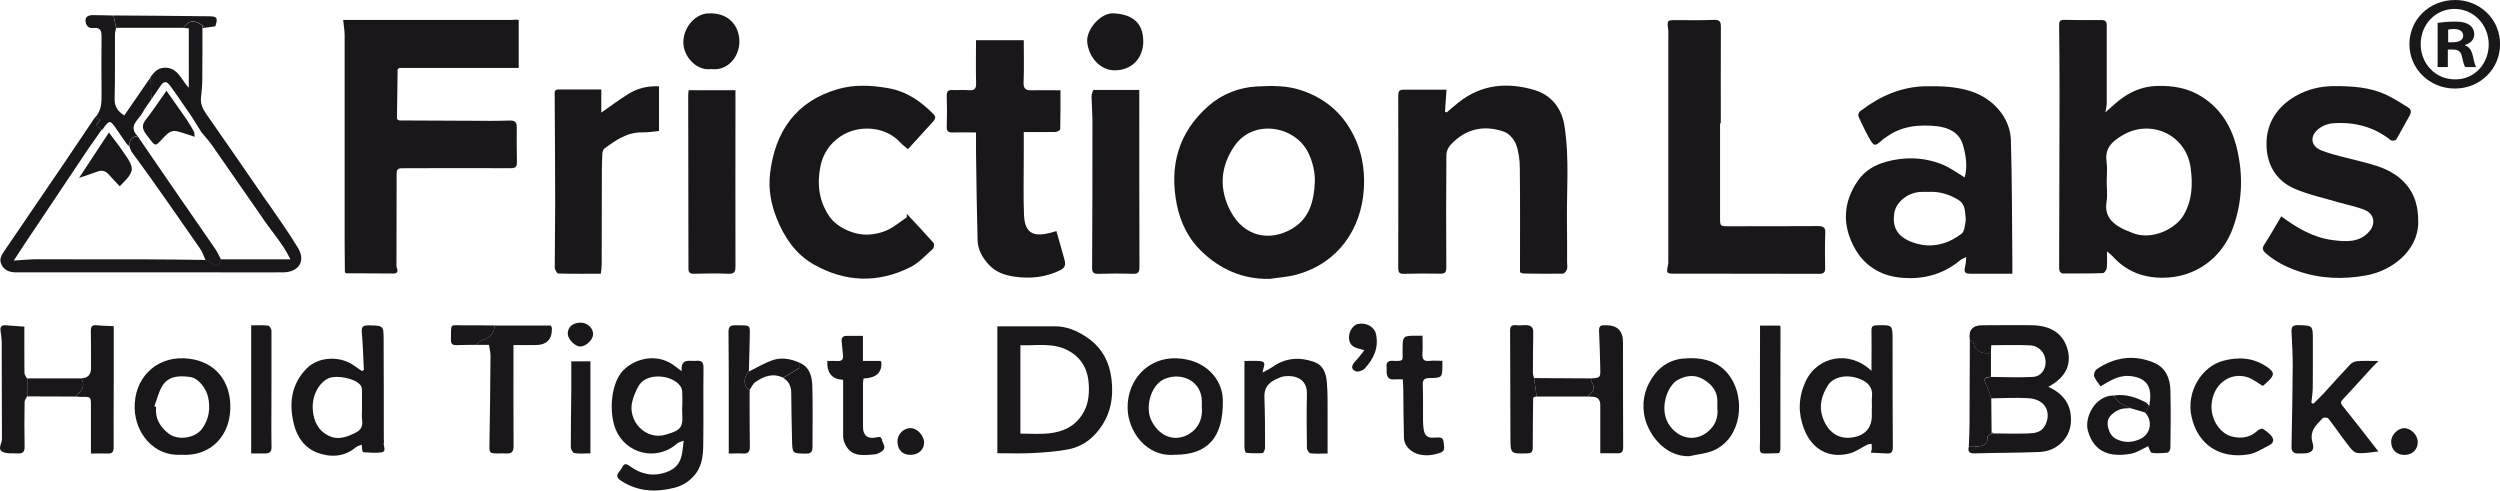
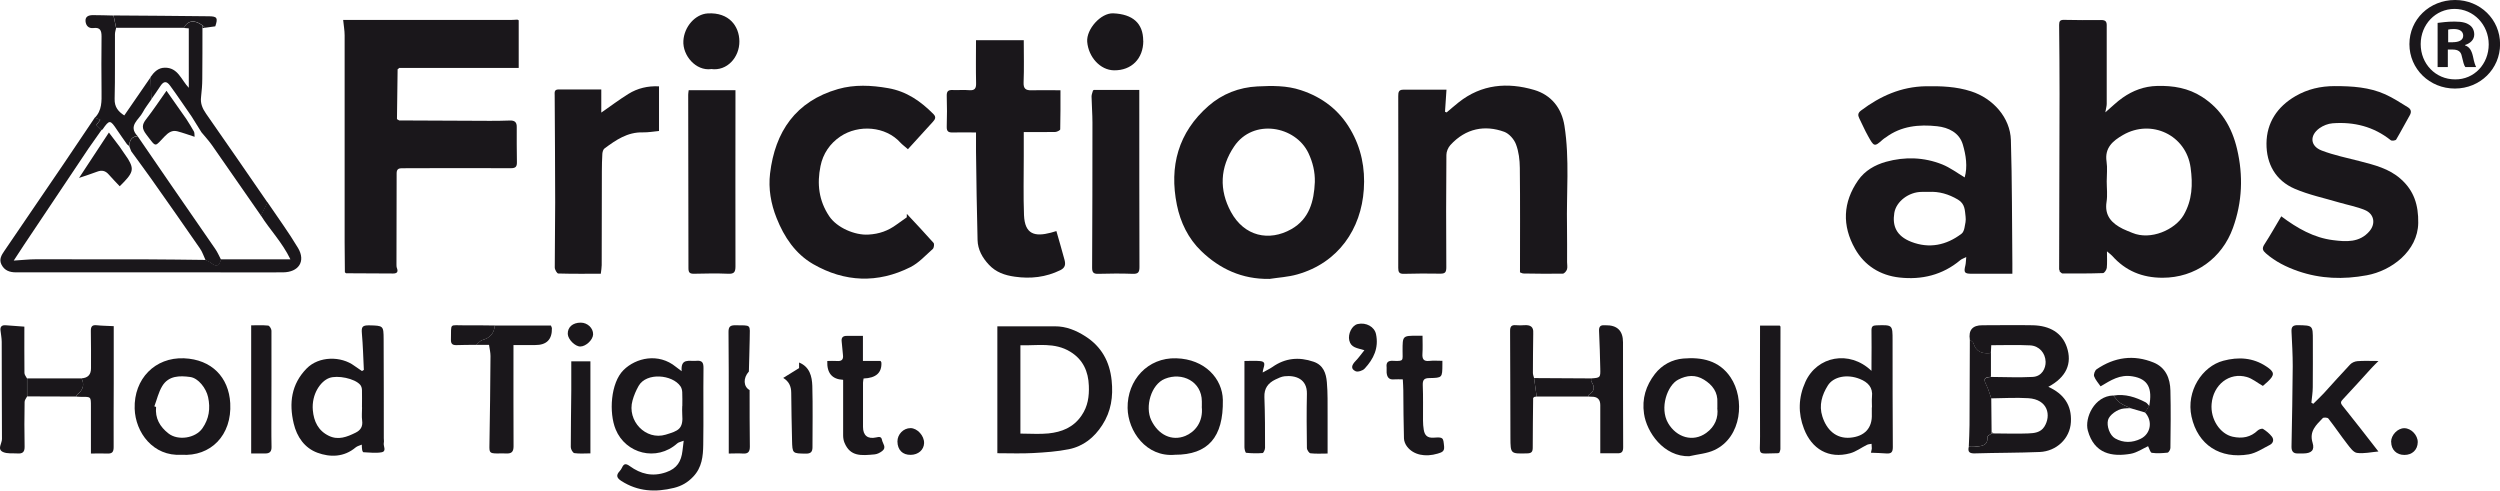
<svg xmlns="http://www.w3.org/2000/svg" id="Capa_2" viewBox="0 0 305.76 60">
  <defs>
    <style>.cls-1{fill:#1a171b;}</style>
  </defs>
  <g id="Capa_1-2">
    <path class="cls-1" d="m251.84,32.98c.02-7.16.04-14.31.05-21.47,0-2.82-.02-5.65-.05-8.47,0-.45.12-.62.6-.61,1.51.03,3.03.04,4.55.02.49,0,.68.17.67.65,0,3.2,0,6.4,0,9.6,0,.28-.09.55-.17,1.04.8-.68,1.41-1.3,2.12-1.79,1.26-.88,2.63-1.4,4.22-1.44,1.97-.05,3.81.26,5.48,1.33,2.36,1.51,3.67,3.74,4.29,6.38.77,3.26.64,6.5-.5,9.65-1.33,3.7-4.61,6.1-8.61,6.1-2.48,0-4.53-.84-6.17-2.69-.14-.15-.32-.27-.63-.54,0,.78.04,1.41-.02,2.02-.03.24-.29.63-.46.64-1.65.06-3.3.05-4.95.05-.12,0-.24-.17-.36-.26.01-.02.04-.05.03-.07-.01-.05-.04-.1-.07-.14Zm5.82-10.8h0c0,.83.11,1.68-.02,2.5-.27,1.7.63,2.63,1.99,3.31.38.19.78.33,1.16.49,2.25.95,5.23-.39,6.27-2.16,1.07-1.84,1.14-3.77.86-5.82-.54-3.99-4.81-5.99-8.27-3.99-1.25.72-2.26,1.57-2.01,3.25.12.79.02,1.61.02,2.42Z" />
    <path class="cls-1" d="m48.63,8.47c-.03,2.03-.05,4.07-.08,6.1.09.05.18.11.27.16,3.7.02,7.41.04,11.11.05.81,0,1.62-.01,2.43-.04.58-.02.85.2.84.79-.01,1.42,0,2.85.02,4.27.01.52-.1.77-.71.77-4.14-.02-8.27,0-12.41,0-.32,0-.65.01-.97.01-.42,0-.62.15-.62.62,0,3.71-.01,7.42-.02,11.13,0,.16,0,.33.06.47.18.47-.02.65-.47.65-1.92,0-3.84-.02-5.76-.03-.05-.04-.1-.08-.14-.12-.01-1.24-.03-2.47-.03-3.71,0-8.42,0-16.85,0-25.27,0-.58-.11-1.16-.18-1.88.54,0,1.02,0,1.49,0,6.34,0,12.67,0,19.01,0,.27,0,.54-.03.81-.04.05.03.1.05.16.08v5.83h-14.61c-.06.05-.13.1-.19.15Z" />
    <path class="cls-1" d="m155.22,34.11c-3.3.05-6.03-1.21-8.31-3.41-1.58-1.52-2.54-3.51-2.97-5.63-.96-4.72.16-8.88,3.87-12.12,1.67-1.46,3.73-2.27,5.98-2.38,1.79-.09,3.59-.12,5.32.46,2.62.86,4.68,2.44,6.06,4.82,1.32,2.26,1.81,4.73,1.63,7.32-.32,4.83-3.11,8.97-8.13,10.39-1.12.32-2.3.38-3.46.56Zm5.59-11.85c.03-1.24-.25-2.4-.78-3.53-1.58-3.34-6.76-4.28-9.09-.82-1.74,2.57-1.85,5.32-.39,8.01,1.63,3,4.67,3.64,7.38,2.11,2.21-1.25,2.78-3.42,2.88-5.76Z" />
    <path class="cls-1" d="m246.12,33.48c-1.75,0-3.38,0-5,0-.86,0-.96-.16-.75-1.01.07-.27.06-.57.11-1.03-.34.17-.57.24-.73.38-2.17,1.82-4.73,2.43-7.46,2.12-2.32-.26-4.25-1.45-5.41-3.51-1.6-2.83-1.5-5.68.38-8.38.82-1.18,2.05-1.88,3.4-2.26,2.31-.64,4.65-.57,6.88.32.97.39,1.83,1.04,2.75,1.59.37-1.3.16-2.73-.24-4.06-.43-1.41-1.74-2.05-3.13-2.2-2.21-.24-4.39-.04-6.27,1.36-.13.09-.27.16-.38.27-1.04.94-1.08.86-1.81-.45-.39-.69-.7-1.43-1.06-2.14-.2-.4-.17-.67.21-.96,2.35-1.77,4.92-2.92,7.92-2.97,1.87-.03,3.72.03,5.54.62,2.68.86,4.79,3.21,4.87,5.97.15,5.02.13,10.04.18,15.07,0,.4,0,.79,0,1.28Zm-10.21-10.01c-.34,0-.61,0-.88,0-1.55,0-3.12,1.15-3.35,2.58-.25,1.56.23,2.81,2.08,3.53,2.19.85,4.29.42,6.15-1,.2-.15.31-.48.36-.75.09-.43.19-.89.13-1.32-.1-.77-.04-1.56-.94-2.1-1.15-.68-2.32-1.01-3.55-.94Z" />
    <path class="cls-1" d="m176.91,10.97c-.07,1.01-.12,1.85-.18,2.7.07.03.13.05.2.08.49-.41.97-.84,1.48-1.24,2.79-2.21,5.96-2.47,9.23-1.51,2.09.62,3.36,2.22,3.7,4.39.64,4.08.23,8.19.31,12.29.03,1.46,0,2.92.01,4.38,0,.3.07.62-.01.88-.07.22-.33.53-.52.53-1.6.03-3.19,0-4.79-.02-.15,0-.3-.09-.44-.14,0-4.28.03-8.53-.02-12.78-.01-.97-.13-1.99-.47-2.88-.23-.62-.84-1.31-1.44-1.53-2.34-.85-4.7-.45-6.59,1.63-.27.3-.48.79-.48,1.19-.04,4.58-.04,9.15-.01,13.73,0,.6-.12.81-.74.8-1.49-.03-2.98-.02-4.47.02-.57.01-.67-.23-.67-.73.01-7,.02-14,0-21,0-.48.05-.79.61-.79,1.72,0,3.45,0,5.28,0Z" />
-     <path class="cls-1" d="m210.37,15.07c0,3.85,0,7.7,0,11.54,0,1.06,0,1.06,1.08,1.06,3.63,0,7.26,0,10.89-.02.65,0,.93.14.9.86-.06,1.42-.04,2.85-.02,4.28,0,.53-.18.7-.71.7-5.88-.02-11.75-.01-17.63-.02-1.08,0-1.09-.03-.87-1.09.05-.23.03-.48.03-.72,0-9.15,0-18.31,0-27.46,0-.16.02-.33,0-.48-.17-1.28-.17-1.27,1.1-1.26,1.49,0,2.98.04,4.47-.03.71-.03.86.22.86.86-.02,3.93-.01,7.86-.01,11.79-.02,0-.05,0-.07,0Z" />
    <path class="cls-1" d="m279,26.45c1.99,1.49,4.01,2.63,6.34,2.92,1.57.2,3.25.33,4.46-1.1.78-.92.57-2.11-.56-2.58-1.01-.42-2.11-.62-3.17-.93-1.81-.54-3.69-.93-5.41-1.67-2.36-1.01-3.48-3.07-3.46-5.55.02-2.53,1.32-4.49,3.54-5.78,1.48-.86,3.07-1.23,4.81-1.23,2.13,0,4.22.13,6.18,1.01.97.44,1.87,1.03,2.78,1.59.35.22.46.54.22.96-.57.99-1.09,2.01-1.67,2.98-.07.12-.53.18-.66.08-2.09-1.67-4.5-2.27-7.12-2.07-.55.04-1.15.28-1.6.6-1.23.89-1.14,2.19.27,2.73,1.51.58,3.12.9,4.69,1.31,1.77.46,3.53.89,4.96,2.15,1.65,1.45,2.19,3.21,2.16,5.4-.05,3.43-3.27,5.85-6.3,6.4-2.87.53-5.65.44-8.4-.51-1.44-.5-2.79-1.17-3.94-2.18-.37-.32-.5-.59-.18-1.08.72-1.11,1.37-2.27,2.08-3.46Z" />
    <path class="cls-1" d="m110.92,26.17c1.09,1.17,2.2,2.34,3.26,3.54.11.13.05.61-.1.74-.88.78-1.7,1.7-2.73,2.22-4,2.01-8.04,1.85-11.9-.37-2.18-1.26-3.55-3.31-4.47-5.63-.7-1.75-1.02-3.6-.8-5.45.61-5.12,3.14-8.84,8.32-10.33,2-.57,4.06-.47,6.12-.11,2.26.39,4,1.61,5.56,3.19.36.37.16.65-.08.92-1.01,1.12-2.03,2.23-3.06,3.36-.46-.41-.71-.58-.9-.79-1.82-2.04-5.14-2.26-7.36-.77-1.28.86-2.13,2.12-2.43,3.62-.44,2.16-.22,4.22,1.07,6.14.94,1.4,3.13,2.34,4.78,2.24,1.34-.07,2.43-.47,3.46-1.23.41-.3.82-.59,1.24-.88,0-.14,0-.28.01-.41Z" />
    <path class="cls-1" d="m119.36,4.92h5.85c0,1.74.05,3.45-.02,5.16-.03.78.27.98.97.96,1.13-.03,2.26,0,3.54,0,0,1.64.01,3.21-.03,4.78,0,.11-.39.31-.59.32-1.26.03-2.53.01-3.87.01,0,1.07,0,2.03,0,2.99,0,2.39-.06,4.79.03,7.18.1,2.36,1.33,2.65,3.28,2.14.22-.06.44-.13.68-.2.35,1.23.69,2.38,1,3.54.13.51.1.94-.51,1.24-1.78.87-3.63,1.08-5.58.8-1.22-.17-2.3-.54-3.16-1.46-.81-.86-1.36-1.86-1.39-3.02-.1-3.62-.14-7.24-.19-10.86-.01-.75,0-1.49,0-2.3-.99,0-1.91-.02-2.82,0-.54.02-.78-.11-.76-.71.04-1.26.04-2.53,0-3.79-.01-.54.19-.71.71-.69.68.03,1.36-.04,2.03.02.71.06.87-.24.85-.88-.04-1.72-.01-3.44-.01-5.24Z" />
    <path class="cls-1" d="m73.54,10.93v2.84c1.15-.8,2.2-1.59,3.31-2.28,1.12-.7,2.38-1,3.75-.93v5.46c-.62.06-1.3.18-1.98.17-1.88-.05-3.3.94-4.69,1.97-.16.12-.24.42-.26.64-.05.72-.05,1.45-.06,2.17,0,3.82-.01,7.64-.02,11.46,0,.31-.06.63-.11,1.05-1.75,0-3.48.02-5.2-.03-.16,0-.43-.48-.43-.73,0-2.66.05-5.32.05-7.98,0-4.36-.04-8.71-.06-13.07,0-.34-.09-.73.47-.73,1.7,0,3.4,0,5.23,0Z" />
    <path class="cls-1" d="m133.83,11h5.51c0,.33,0,.59,0,.85,0,6.94,0,13.88.02,20.82,0,.64-.17.84-.82.82-1.41-.05-2.81-.04-4.22,0-.57.02-.75-.17-.75-.73.03-5.92.04-11.84.04-17.76,0-1.07-.09-2.13-.11-3.2,0-.25.12-.49.18-.74.05-.02.1-.05.14-.07Z" />
    <path class="cls-1" d="m84.23,11.03h5.72c0,.38,0,.72,0,1.05,0,6.83-.02,13.67,0,20.5,0,.7-.17.94-.91.9-1.38-.06-2.76-.03-4.14,0-.52.01-.7-.12-.7-.67,0-7.07-.02-14.15-.03-21.22,0-.16.03-.31.06-.56Z" />
    <path class="cls-1" d="m121.98,55.43v-15.52c2.36,0,4.7.01,7.03,0,1.39-.01,2.62.51,3.73,1.22,1.96,1.25,2.98,3.07,3.22,5.41.2,1.97-.06,3.77-1.15,5.45-.98,1.52-2.31,2.59-4.08,2.95-1.43.29-2.92.39-4.38.47-1.43.08-2.86.02-4.37.02Zm2.82-2.4c1.22,0,2.34.09,3.43-.02,1.62-.17,3.05-.72,4.05-2.19.78-1.14.94-2.34.89-3.64-.06-1.75-.71-3.2-2.25-4.15-1.93-1.2-4.06-.74-6.12-.8v10.81Z" />
    <path class="cls-1" d="m83.6,53.91c-.34.14-.61.17-.77.32-2.53,2.26-6.31,1.26-7.53-1.71-.84-2.03-.63-5.69.97-7.27,1.5-1.48,4.25-2.14,6.4-.38.18.14.36.28.7.53-.14-1.65.95-1.19,1.77-1.27.73-.07.91.2.9.9-.04,3.12.02,6.24-.03,9.36-.02,1.4-.15,2.78-1.23,3.91-.67.71-1.42,1.14-2.35,1.37-2.27.56-4.42.45-6.44-.85-.58-.37-.66-.71-.2-1.2.11-.12.2-.26.27-.4.23-.5.45-.59.97-.21,1.33.96,2.75,1.33,4.43.75,1.36-.46,1.86-1.35,2.01-2.62.04-.34.08-.67.15-1.24Zm-.16-4.25s0,0,.01,0c0-.56.02-1.13-.01-1.69-.01-.25-.08-.53-.22-.73-.99-1.43-4.14-1.73-5.11-.05-.32.56-.58,1.17-.75,1.79-.7,2.48,1.61,4.92,4.06,4.18,1.54-.47,2.18-.67,2.02-2.53-.03-.32,0-.64,0-.97Z" />
    <path class="cls-1" d="m32.73,24.76c1.25,1.85,2.58,3.66,3.72,5.57.97,1.63.08,2.97-1.85,2.98-2.81.02-5.63,0-8.44,0-8.06,0-16.13,0-24.19,0-.79,0-1.42-.22-1.79-.95-.32-.64,0-1.16.35-1.67,2.43-3.57,4.86-7.13,7.29-10.7,1.26-1.86,2.51-3.73,3.77-5.6.22.08.43.16.68.25-.23.31-.38.5-.49.65.26.24.45.42.64.6-.53.75-1.07,1.5-1.59,2.26-2.63,3.92-5.25,7.85-7.88,11.78-.4.6-.79,1.2-1.27,1.94,1.03-.06,1.86-.16,2.69-.16,4.54,0,9.08,0,13.63.01,2.38,0,4.75.05,7.13.07.23.11.48.19.67.34.65.53.99.43,1.22-.41h8.5c-1.03-2.13-2.53-3.63-3.62-5.38.27-.54.54-1.08.81-1.62Z" />
    <path class="cls-1" d="m240.92,41.56q-.28-1.79,1.54-1.78c2.05,0,4.11-.04,6.16,0,2.1.05,3.57.94,4.16,2.66.69,2.03-.07,3.7-2.26,4.87,1.87.85,2.88,2.22,2.76,4.31-.11,2.05-1.8,3.57-3.8,3.66-2.64.11-5.28.09-7.91.17-.63.02-.94-.12-.78-.8.24,0,.48.03.72,0,.74-.11,1.63-.04,1.57-1.21,0-.13.31-.27.48-.41.1,0,.2-.01.29-.02,1.4,0,2.81.06,4.21,0,.72-.03,1.5-.09,1.97-.82.86-1.36.46-3.34-1.96-3.49-1.5-.09-3.02,0-4.53.02-.2-.55-.35-1.12-.61-1.64-.36-.72-.28-.89.57-.98,1.7.01,3.4.09,5.1,0,1.16-.06,1.61-1.08,1.59-1.85-.03-1.07-.78-1.95-1.89-2.01-1.58-.08-3.17-.02-4.76-.02-.02.38-.03.67-.05.96-1.02.13-1.81-.11-2.14-1.21-.05-.16-.29-.27-.44-.41Z" />
    <path class="cls-1" d="m228.89,45.33c0-.25,0-.5,0-.75,0-1.4.03-2.8,0-4.19,0-.47.17-.59.61-.6,1.97-.06,1.97-.07,1.97,1.83,0,4.36,0,8.71.03,13.07,0,.63-.21.81-.79.77-.61-.05-1.22-.06-1.89-.09.07-.32.11-.42.11-.53,0-.19-.02-.38-.03-.56-.18.04-.38.04-.55.12-.7.34-1.34.84-2.08,1.04-2.62.71-4.69-.52-5.64-3.01-.73-1.89-.69-3.82.18-5.73,1.43-3.15,5.38-3.91,8.06-1.36Zm.05,4.5s0,0,.01,0c0-.43-.04-.87,0-1.29.14-1.17-.51-1.8-1.48-2.19-1.56-.63-3.24-.29-3.92.8-.71,1.13-1.11,2.41-.67,3.78.51,1.62,1.66,2.76,3.43,2.6,1.74-.16,2.7-1.18,2.62-2.89-.01-.27,0-.54,0-.81Z" />
    <path class="cls-1" d="m44.5,45.23c-.07-1.49-.11-2.97-.24-4.45-.07-.8.05-1,.89-.99,1.74.04,1.76.04,1.77,1.7.02,4.04.02,8.07.02,12.11,0,.19.04.39,0,.56-.09.4.4,1.04-.29,1.16-.71.12-1.46.02-2.2-.01-.06,0-.15-.19-.16-.31-.04-.2-.03-.41-.04-.62-.25.11-.55.17-.75.34-1.43,1.21-3.13,1.22-4.68.65-1.55-.57-2.51-1.92-2.9-3.58-.59-2.5-.29-4.8,1.57-6.71,1.52-1.56,4.24-1.54,5.85-.34.3.22.62.43.93.64.08-.05.16-.09.23-.14Zm-.23,4.59c0-.7.02-1.4,0-2.1,0-.22-.07-.49-.21-.65-.67-.79-2.79-1.21-3.79-.84-1.08.4-2.18,2-2.01,3.94.12,1.37.66,2.51,1.97,3.14,1.15.55,2.21.13,3.26-.39.63-.31.9-.77.8-1.49-.07-.53-.01-1.07-.01-1.61Z" />
    <path class="cls-1" d="m282.91,49.4c.44-.44.89-.86,1.31-1.31,1.07-1.17,2.12-2.36,3.21-3.51.21-.23.59-.39.9-.41.75-.06,1.51-.02,2.57-.02-.39.39-.63.62-.85.86-1.16,1.27-2.3,2.55-3.48,3.8-.3.31-.36.46-.05.84,1.46,1.81,2.88,3.66,4.37,5.57-.92.08-1.8.29-2.63.17-.43-.06-.84-.65-1.17-1.07-.8-1.03-1.53-2.12-2.33-3.14-.1-.12-.58-.15-.68-.04-.8.84-1.68,1.6-1.24,3.02.28.91-.16,1.29-1.13,1.3-.22,0-.43,0-.65,0-.6.03-.81-.29-.8-.84.06-3.28.13-6.55.15-9.83,0-1.41-.08-2.83-.15-4.24-.03-.6.19-.79.8-.78,1.81.04,1.81.02,1.81,1.86,0,1.91.01,3.82-.01,5.73,0,.63-.11,1.26-.17,1.89l.24.14Z" />
    <path class="cls-1" d="m143.71,55.62c-3.53.32-5.76-2.9-5.8-5.72-.05-3.4,2.46-6.19,5.95-6.08,3.52.1,5.65,2.51,5.7,5.09.08,4.59-1.83,6.71-5.86,6.71Zm3.28-5.89c0-.21,0-.43,0-.64-.01-2.44-2.41-3.62-4.52-2.76-1.7.69-2.45,3.42-1.67,5.06.87,1.81,2.52,2.59,4.16,1.93,1.13-.46,2.23-1.65,2.02-3.59Z" />
    <path class="cls-1" d="m22.2,55.62c-3.47.22-5.64-2.72-5.73-5.64-.11-3.65,2.5-6.3,6.03-6.16,3.4.14,5.48,2.33,5.66,5.49.22,3.93-2.4,6.55-5.96,6.31Zm-3.32-5.92l.21.07c-.14,1.38.46,2.42,1.51,3.24,1.17.92,3.3.59,4.15-.62.82-1.17,1-2.44.7-3.82-.24-1.1-1.2-2.32-2.17-2.46-1.3-.18-2.66-.18-3.44,1.11-.45.74-.65,1.64-.96,2.47Z" />
    <path class="cls-1" d="m206.64,55.8c-3.18.09-5.25-2.96-5.57-5.2-.27-1.86.24-3.44,1.33-4.86.86-1.11,2.11-1.78,3.47-1.89,2.26-.19,4.39.23,5.78,2.29,1.78,2.64,1.4,7.32-1.96,8.9-.93.44-2.03.51-3.06.75Zm3.4-5.92c0-.3,0-.46,0-.62.08-1.3-.6-2.18-1.63-2.82-1.03-.64-2.09-.57-3.17,0-1.32.69-2.29,3.45-1.23,5.3,1.03,1.77,3.05,2.38,4.67,1.21,1.07-.77,1.51-1.88,1.35-3.06Z" />
    <path class="cls-1" d="m262.86,49.65c.4-2.13-.11-3.3-2.04-3.62-1.57-.26-2.64.47-3.91,1.22-.27-.4-.63-.78-.79-1.23-.08-.23.09-.71.31-.86,2.17-1.48,4.52-1.82,6.97-.82,1.48.61,2.02,1.94,2.05,3.43.06,2.34.03,4.68,0,7.02,0,.2-.21.55-.35.57-.64.07-1.3.11-1.93.02-.18-.03-.3-.52-.45-.81-.64.29-1.35.79-2.13.93-2.25.39-4.45.03-5.24-2.84-.42-1.54.8-4.24,3.12-4.29.27.3.51.67.83.9.38.28.85.44,1.28.65-.27.01-.54.01-.81.04-.8.07-1.79.79-1.95,1.41-.19.72.2,1.87.87,2.25,1.01.57,2.1.55,3.13.04,1.25-.62,1.48-2.2.52-3.22.17-.27.33-.53.5-.8Z" />
    <path class="cls-1" d="m152.19,44.15c.69,0,1.31-.05,1.92.01.91.09.36.72.32,1.4.49-.28.87-.45,1.2-.68,1.56-1.1,3.24-1.25,5.02-.64,1.21.41,1.54,1.43,1.63,2.51.12,1.33.08,2.68.09,4.03.01,1.53,0,3.06,0,4.69-.71,0-1.41.05-2.09-.03-.18-.02-.44-.42-.44-.65-.03-2.2-.05-4.41,0-6.62.04-1.82-1.38-2.3-2.74-2.15-.38.04-.76.23-1.12.4-.89.43-1.38,1.08-1.34,2.14.08,2.07.08,4.14.08,6.21,0,.22-.18.63-.3.64-.67.05-1.34.04-2.01-.03-.1-.01-.21-.44-.21-.68-.01-3.47,0-6.94,0-10.53Z" />
    <path class="cls-1" d="m60.52,39.81h6.86c.09.23.12.27.12.32q.05,2.08-2.04,2.07c-.86,0-1.72,0-2.66,0,0,.31,0,.57,0,.83,0,3.85-.01,7.7.01,11.55,0,.68-.25.91-.88.88-.38-.02-.76,0-1.14,0-.92-.01-.95-.12-.93-1.04.07-3.63.1-7.25.13-10.88,0-.42-.1-.84-.18-1.36h-1.57c.25-.2.47-.51.75-.59.93-.26,1.44-.8,1.52-1.78Z" />
    <path class="cls-1" d="m276.76,47.2c-.72-.41-1.29-.9-1.96-1.09-2.17-.62-4.11.96-4.31,3.28-.17,1.9,1.05,3.68,2.56,4.02,1.19.26,2.2.08,3.09-.77.15-.14.52-.26.64-.18.4.25.79.57,1.08.94.28.37.17.8-.26,1.02-.84.42-1.66.99-2.56,1.15-3.48.59-6.24-1.12-7.01-4.62-.68-3.11,1.31-6.15,3.89-6.83,1.85-.49,3.62-.39,5.26.7,1.01.67,1.06,1.02.19,1.84-.21.2-.44.39-.62.55Z" />
    <path class="cls-1" d="m32.73,24.76c-.27.54-.54,1.08-.81,1.62-2-2.88-3.99-5.76-6-8.63-.39-.55-.85-1.05-1.28-1.57-.4-.65-.81-1.29-1.21-1.94-.87-1.25-1.71-2.51-2.61-3.74-.47-.65-.82-.58-1.25.09-.34.53-.71,1.04-1.07,1.56-.03-.91-.05-1.83-.08-2.74.42-.6.92-1.11,1.71-1.13,1.64-.04,2.02,1.48,2.96,2.46V3.47c-.23-.02-.42-.04-.61-.05.48-.92,1.32-1.03,2.28-.3,0,.11,0,.22,0,.33,0,2.07,0,4.14-.02,6.2,0,.74-.07,1.48-.15,2.22-.1.79.18,1.42.63,2.06,2.52,3.6,5.01,7.23,7.5,10.84Z" />
    <path class="cls-1" d="m103.1,46.45q-2.01-.1-1.92-2.3c.38,0,.78-.03,1.17,0,.56.05.82-.15.75-.72-.06-.55-.1-1.11-.16-1.66-.06-.48.15-.7.63-.69.62,0,1.24,0,1.97,0v3.06h2.15c.07.12.11.16.11.21q.09,1.86-2.18,1.94c-.02.17-.07.34-.07.52,0,1.8-.01,3.6,0,5.41,0,1.04.58,1.51,1.6,1.28.37-.08.64-.13.72.3.08.45.6.92.03,1.36-.26.2-.6.38-.91.41-1.68.16-2.99.28-3.7-1.41-.12-.28-.17-.61-.17-.92-.01-2.24,0-4.49,0-6.77Z" />
    <path class="cls-1" d="m176.41,44.15c0,.23,0,.33,0,.44-.01,1.61-.01,1.62-1.6,1.65-.6.01-.82.19-.8.85.06,1.45.02,2.9.03,4.35,0,.37.03.75.09,1.12.11.67.43,1.02,1.2.97,1.21-.08,1.18-.03,1.29,1.08.06.63-.31.72-.79.87-1.51.45-2.95.17-3.74-.86-.21-.27-.37-.66-.38-.99-.06-1.96-.06-3.92-.08-5.89,0-.42-.04-.84-.06-1.34-.39,0-.73-.03-1.07,0-.64.07-.86-.29-.91-.83-.02-.21.02-.43,0-.64-.07-.58.14-.83.76-.8,1.42.07,1.18-.03,1.19-1.24,0-1.83,0-1.83,1.82-1.83.18,0,.37,0,.62,0,0,.77.04,1.49-.01,2.2-.04.65.14.96.85.88.5-.06,1.02-.01,1.6-.01Z" />
    <path class="cls-1" d="m194.6,46.28c1.13-.08,1.15-.08,1.12-1.23-.03-1.53-.08-3.05-.15-4.58-.02-.48.14-.72.63-.69.05,0,.11,0,.16,0q2.14-.04,2.14,2.08c0,4.28,0,8.56.02,12.84,0,.52-.16.75-.68.74-.67-.01-1.34,0-2.12,0,0-1.14,0-2.23,0-3.32,0-.86,0-1.72,0-2.58q0-1.03-1.04-1.02c-.13,0-.27-.01-.4-.02.02-.08,0-.2.06-.23.69-.43.73-.96.29-1.6-.06-.09-.02-.26-.03-.39Z" />
    <path class="cls-1" d="m9.98,46.27q1.16-.07,1.15-1.24c0-1.51.01-3.02-.02-4.52-.01-.56.14-.8.74-.73.66.07,1.32.07,2.06.11,0,2.39,0,4.68,0,6.96,0,2.61-.03,5.22-.01,7.83,0,.61-.19.82-.79.79-.64-.03-1.29,0-1.99,0,0-1.97,0-3.87,0-5.78,0-1.17,0-1.17-1.15-1.15-.21,0-.43-.02-.64-.03.04-.09.06-.22.13-.27q1.07-.83.52-1.95Z" />
    <path class="cls-1" d="m3.32,48.48c-.11.22-.31.44-.31.67-.03,1.83-.04,3.66,0,5.49.01.66-.27.86-.85.82-.61-.04-1.28.06-1.8-.18-.74-.35-.11-1.05-.12-1.59-.03-3.96-.01-7.91-.03-11.87,0-.47-.1-.95-.15-1.42-.05-.46.18-.65.62-.62.74.05,1.49.11,2.3.17,0,1.92-.01,3.79.01,5.67,0,.22.2.44.31.66,0,.73,0,1.47,0,2.2Z" />
    <path class="cls-1" d="m187.52,40.93c-.02,1.56-.04,3.12-.04,4.68,0,.21.09.41.14.62l.32,2.26c-.1.02-.21.04-.31.06-.04.04-.08.09-.12.13-.02,2.02-.05,4.03-.05,6.05,0,.51-.13.71-.68.72-2.03.05-2.04.07-2.05-1.92-.02-4.36-.01-8.72-.04-13.07,0-.54.18-.73.7-.69.35.03.7.03,1.05,0,.69-.04,1.14.16,1.08.96v.2Z" />
    <path class="cls-1" d="m18.43,9.42c.03.91.05,1.83.08,2.74-.35.53-.76,1.02-1.05,1.58-.46.9-1.84,1.63-.64,2.9-.77.06-.99.57-1.02,1.23-.09-.08-.18-.15-.27-.23-.4-.58-.82-1.15-1.21-1.74-.84-1.27-.93-1.28-1.77-.08-.03.04-.08.06-.13.09-.19-.18-.39-.36-.64-.6.11-.15.26-.34.49-.65-.25-.09-.47-.17-.68-.25.9-.91.84-2.04.83-3.19-.03-2.26-.02-4.51,0-6.77,0-.71-.17-1.13-.99-1.02-.59.07-.92-.29-.97-.83-.05-.61.42-.75.91-.75.84,0,1.67.03,2.51.05.11.51.21,1.02.32,1.53-.05.25-.14.5-.14.75-.02,2.64.03,5.27-.04,7.91-.03,1.02.46,1.56,1.18,2.03,1.09-1.59,2.16-3.14,3.23-4.69Z" />
    <path class="cls-1" d="m91.68,47.7c0,2.31,0,4.62.03,6.93,0,.6-.2.89-.85.84-.56-.04-1.12,0-1.73,0,0-1.81,0-3.55,0-5.29,0-3.2,0-6.39-.03-9.59,0-.59.18-.81.79-.81,2.06.03,1.82-.17,1.8,1.73-.02,1.31-.07,2.62-.1,3.93-.72.78-.68,1.85.09,2.27Z" />
    <path class="cls-1" d="m30.72,55.46v-15.67c.65,0,1.37-.04,2.08.03.16.02.4.4.4.62.01,3.9,0,7.79-.01,11.69,0,.83,0,1.67.02,2.5.02.58-.21.85-.8.83-.51-.01-1.02,0-1.7,0Z" />
    <path class="cls-1" d="m217.76,39.99c0,3.22,0,6.45-.01,9.67,0,1.75,0,3.5,0,5.25,0,.15-.08.3-.12.44-.07.04-.11.08-.16.08-2.69.02-2.19.43-2.21-2.06-.03-4.49,0-8.98,0-13.55h2.41c.04.05.07.11.11.16Z" />
    <path class="cls-1" d="m139.83,5c0,2.16-1.43,3.63-3.58,3.6-1.69-.02-3.13-1.63-3.28-3.49-.12-1.52,1.65-3.54,3.18-3.48,2.37.1,3.67,1.2,3.67,3.37Z" />
    <path class="cls-1" d="m86.97,8.45c-1.86.25-3.5-1.66-3.39-3.46.1-1.73,1.45-3.26,2.98-3.35,2.61-.15,3.85,1.56,3.87,3.41.02,1.94-1.5,3.68-3.47,3.39Z" />
    <path class="cls-1" d="m243.56,53.02c-.17.14-.49.28-.48.41.06,1.18-.82,1.11-1.57,1.21-.23.03-.48,0-.72,0,.03-.88.09-1.76.09-2.64.02-3.48.03-6.97.04-10.45.15.13.39.24.44.41.33,1.1,1.12,1.34,2.14,1.21,0,.97,0,1.94,0,2.91-.86.08-.93.26-.57.98.26.52.41,1.09.61,1.64.01,1.39.02,2.77.04,4.16-.02.05-.02.1-.02.16Z" />
    <path class="cls-1" d="m72.21,44.19v11.26c-.69,0-1.34.06-1.96-.03-.19-.03-.44-.47-.44-.73,0-2.31.04-4.62.06-6.93.01-1.18,0-2.35,0-3.57h2.34Z" />
    <path class="cls-1" d="m97.74,44.34c1.29.53,1.57,1.69,1.61,2.86.07,2.5.02,5,.02,7.5,0,.55-.2.79-.81.78-1.65-.02-1.65,0-1.69-1.64-.04-1.93-.09-3.86-.1-5.79,0-.81-.29-1.41-.98-1.83.62-.38,1.23-.76,1.94-1.2v-.66Z" />
    <path class="cls-1" d="m14.21,3.42l-.32-1.53c3.89.03,7.79.05,11.68.1,1,.01,1.1.22.76,1.23-.4.06-.82.12-1.23.17-.11-.1-.22-.19-.33-.29-.96-.73-1.8-.62-2.28.3-2.76,0-5.52,0-8.29,0Z" />
    <path class="cls-1" d="m187.94,48.5l-.32-2.26c2.33.01,4.66.03,6.98.04,0,.13-.04.3.03.39.44.64.4,1.17-.29,1.6-.05.03-.04.15-.06.23-2.11,0-4.23,0-6.34,0Z" />
    <path class="cls-1" d="m3.32,48.48c0-.73,0-1.47,0-2.2,2.22,0,4.44,0,6.66,0q.56,1.13-.52,1.95c-.07.06-.09.18-.13.27l-6.01-.02Z" />
    <path class="cls-1" d="m166.87,42.83c-.9-.27-1.64-.3-1.85-1.2-.18-.77.31-1.84,1.04-2,1.03-.23,2.04.34,2.23,1.23.36,1.69-.29,3.05-1.4,4.23-.23.25-.84.44-1.1.31-.6-.28-.52-.72.02-1.27.36-.37.66-.8,1.06-1.3Z" />
-     <path class="cls-1" d="m97.74,44.34v.66c-.71.44-1.32.82-1.94,1.2-1.27-.61-2.39-.19-3.43.54-.31.22-.47.64-.69.97-.77-.42-.82-1.49-.09-2.27.91-.45,1.78-.97,2.73-1.33,1.15-.44,2.32-.27,3.43.24Z" />
    <path class="cls-1" d="m60.52,39.81c-.08.98-.59,1.52-1.52,1.78-.28.08-.5.39-.75.59-.81,0-1.62,0-2.43.03-.47.01-.68-.15-.67-.66.06-2.13-.27-1.74,1.73-1.76,1.21-.02,2.43.01,3.65.02Z" />
    <path class="cls-1" d="m109.76,53.99c0-.87.73-1.63,1.6-1.63.83,0,1.69.94,1.66,1.84-.03.82-.71,1.42-1.63,1.43-1,.02-1.62-.6-1.63-1.64Z" />
    <path class="cls-1" d="m292.44,54.04c0-.84.81-1.68,1.62-1.67.84,0,1.65.86,1.64,1.71-.01.93-.68,1.57-1.64,1.56-.96,0-1.61-.65-1.61-1.6Z" />
    <path class="cls-1" d="m71.02,39.46c.84,0,1.54.67,1.52,1.44-.02.66-.87,1.47-1.56,1.48-.63.01-1.51-.86-1.54-1.53-.03-.83.6-1.39,1.58-1.39Z" />
    <path class="cls-1" d="m262.86,49.65c-.17.27-.33.53-.5.8-.59-.17-1.18-.35-1.77-.52-.43-.21-.9-.38-1.28-.65-.33-.23-.56-.59-.83-.9,1.43-.24,2.72.19,3.95.83.17.09.29.29.43.44Z" />
    <path class="cls-1" d="m24.77,3.11c.11.1.22.19.33.29-.11.01-.22.02-.33.04,0-.11,0-.22,0-.33Z" />
    <path class="cls-1" d="m48.63,8.47c.06-.05.13-.1.19-.15-.06.05-.13.1-.19.15Z" />
    <path class="cls-1" d="m48.82,14.73c-.09-.05-.18-.11-.27-.16.09.05.18.11.27.16Z" />
-     <path class="cls-1" d="m217.76,39.99c-.04-.05-.07-.11-.11-.16.04.05.07.11.11.16Z" />
+     <path class="cls-1" d="m217.76,39.99c-.04-.05-.07-.11-.11-.16.04.05.07.11.11.16" />
    <path class="cls-1" d="m251.84,32.98s.05.09.07.14c0,.02-.02.05-.03.07-.01-.07-.02-.14-.04-.21Z" />
    <path class="cls-1" d="m133.83,11s-.1.05-.14.07c.05-.02.1-.05.14-.07Z" />
    <path class="cls-1" d="m187.52,40.93c0-.07,0-.13,0-.2,0,.07,0,.13,0,.2Z" />
    <path class="cls-1" d="m187.51,48.69s.08-.09.12-.13c-.04.04-.08.09-.12.13Z" />
    <path class="cls-1" d="m42.19,33.32s.1.08.14.12c-.05-.04-.1-.08-.14-.12Z" />
    <path class="cls-1" d="m63.44,2.49c-.05-.03-.1-.05-.16-.08.05.03.1.05.16.08Z" />
    <path class="cls-1" d="m16.82,16.64c1.35,1.96,2.69,3.93,4.04,5.89,1.82,2.64,3.65,5.27,5.47,7.92.28.41.48.88.71,1.32-.24.83-.57.93-1.22.41-.19-.15-.45-.23-.67-.34-.23-.49-.39-1.02-.7-1.46-1.97-2.85-3.96-5.69-5.96-8.52-.8-1.13-1.63-2.24-2.44-3.36-.08-.2-.16-.41-.24-.61.03-.67.25-1.17,1.02-1.23Z" />
    <path class="cls-1" d="m243.57,52.86c.09.05.18.09.28.14-.1,0-.2.01-.29.02,0-.05,0-.11.02-.16Z" />
    <path class="cls-1" d="m14.54,17.81c.37.54.75,1.09,1.12,1.63.77,1.29.65,1.71-1.02,3.34-.45-.48-.92-.96-1.36-1.46-.39-.44-.83-.54-1.38-.33-.67.26-1.36.47-2.23.77,1.27-1.93,2.42-3.69,3.65-5.55.47.62.84,1.11,1.22,1.61Z" />
    <path class="cls-1" d="m22.81,14.59c.31.5.63.98.91,1.5.09.18.05.43.08.64-.7-.23-1.39-.48-2.1-.67-.64-.17-1.09.14-1.54.6-1.29,1.3-.97,1.49-2.28-.23-.55-.72-.53-1.19,0-1.86.86-1.1,1.63-2.27,2.48-3.47.86,1.23,1.66,2.36,2.46,3.5Z" />
    <path class="cls-1" d="m300.27,0c-3.13,0-5.59,2.37-5.59,5.4s2.47,5.43,5.56,5.43,5.53-2.4,5.53-5.43-2.44-5.4-5.5-5.4Zm0,9.71c-2.4,0-4.21-1.91-4.21-4.31s1.81-4.31,4.14-4.31,4.18,1.94,4.18,4.34-1.78,4.31-4.12,4.28Z" />
    <path class="cls-1" d="m301.49,5.56v-.06c.62-.2,1.12-.62,1.12-1.28,0-.53-.23-.92-.56-1.15-.36-.26-.83-.43-1.85-.43-.89,0-1.58.1-2.07.16v5.4h1.25v-2.14h.59c.69,0,1.02.27,1.12.82.16.66.26,1.12.43,1.32h1.32c-.1-.2-.23-.5-.39-1.32-.17-.72-.43-1.15-.95-1.32Zm-1.48-.39h-.59v-1.55c.14-.04.36-.07.69-.07.79,0,1.15.33,1.15.82,0,.56-.56.79-1.25.79Z" />
  </g>
</svg>